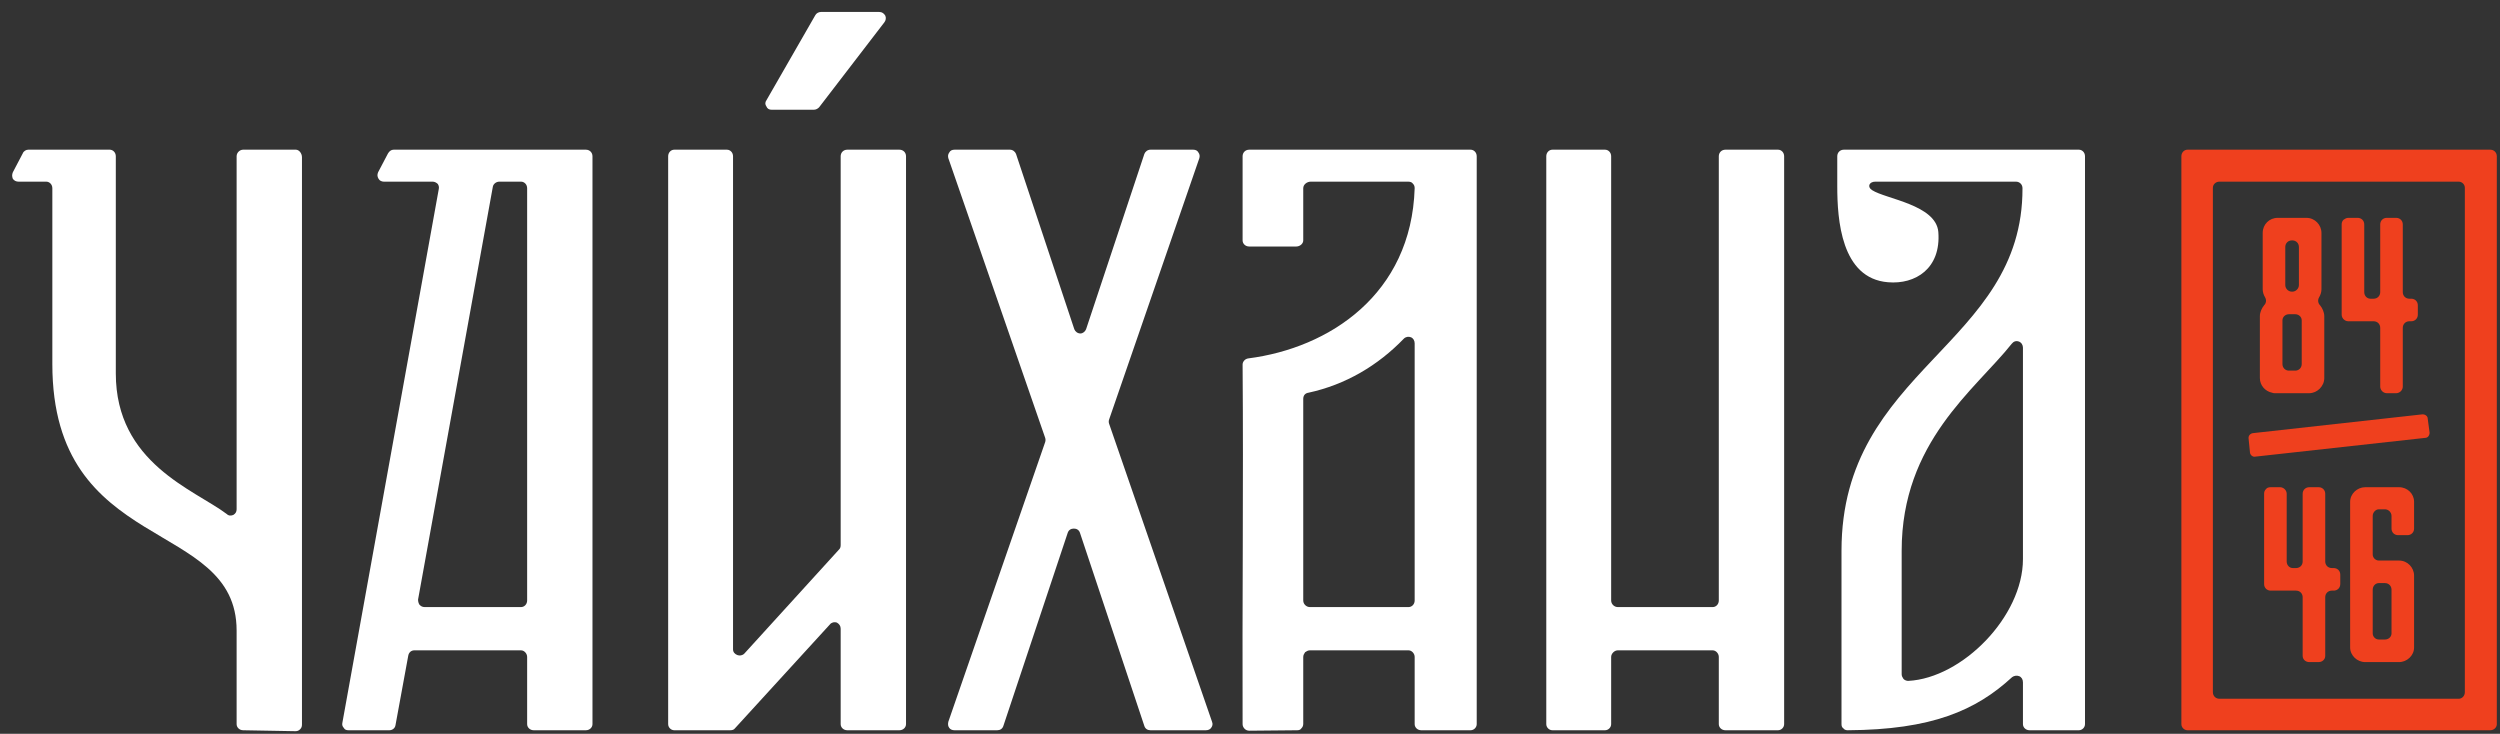
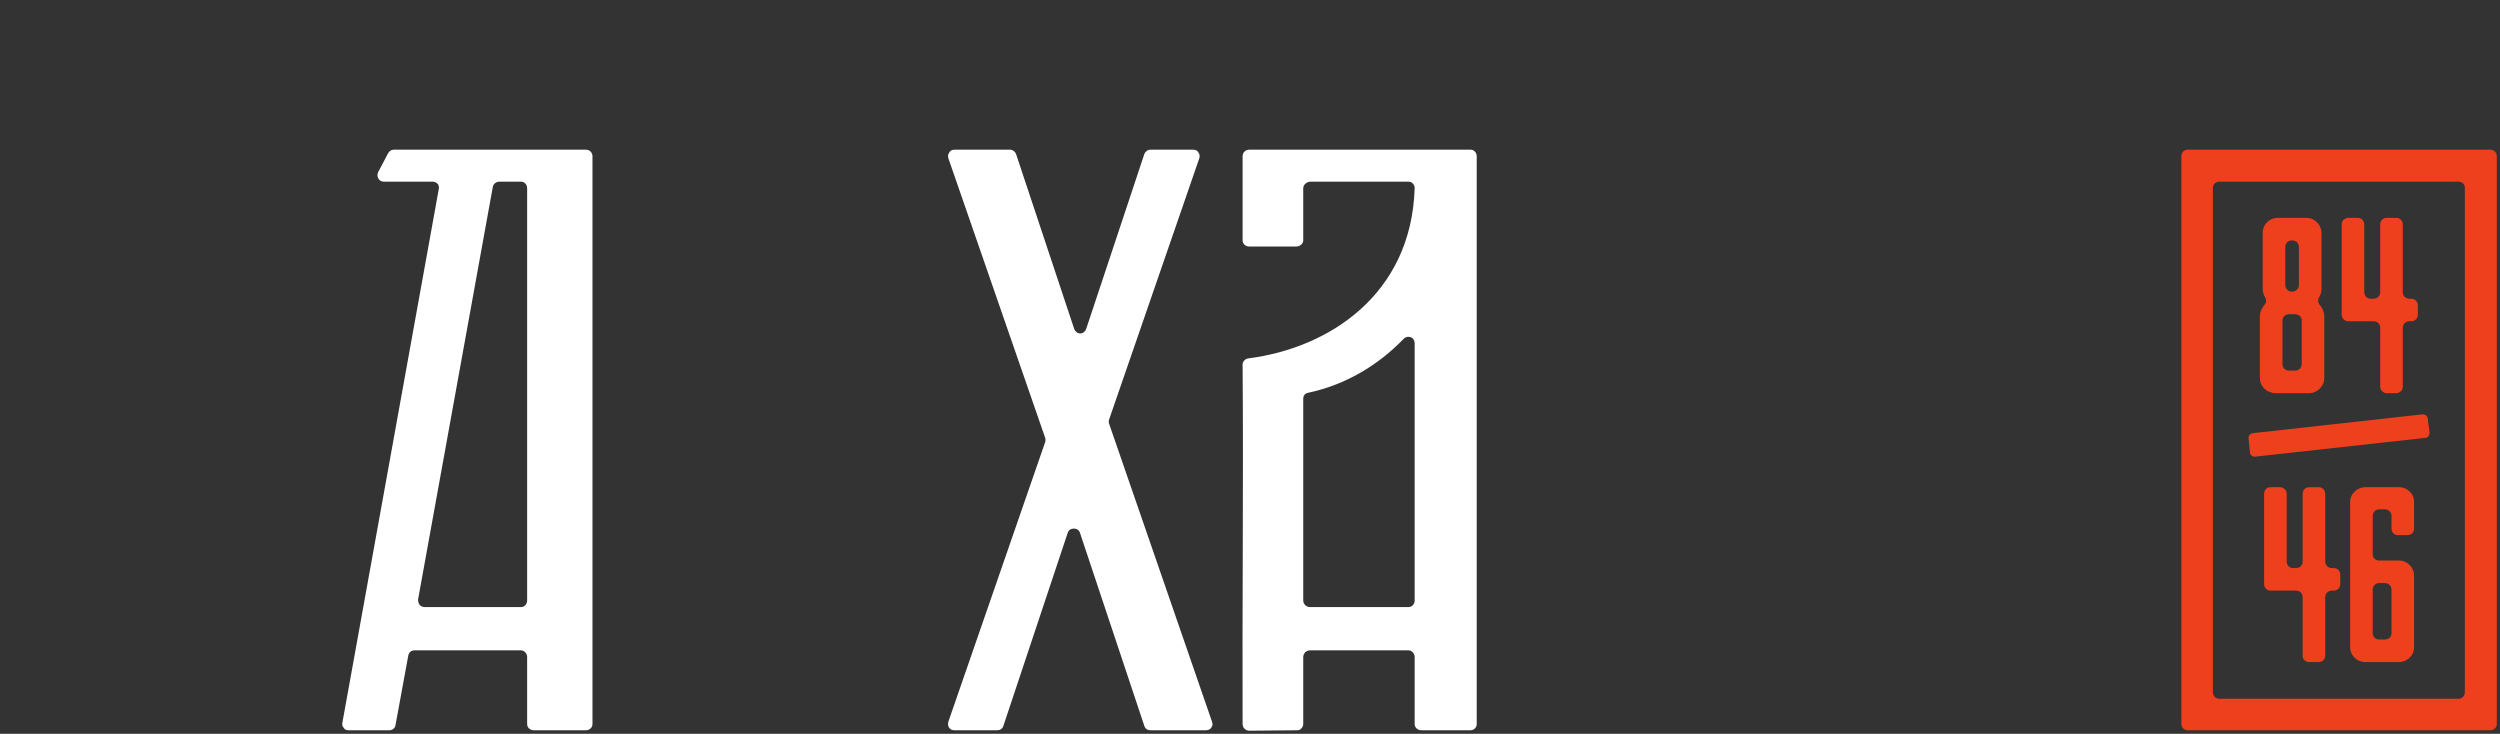
<svg xmlns="http://www.w3.org/2000/svg" width="201" height="59" viewBox="0 0 201 59" fill="none">
  <rect x="0" y="0" width="201" height="59" fill="#333333" stroke="none" />
  <path fill-rule="evenodd" clip-rule="evenodd" d="M76.737 12.035H81.197C81.424 12.035 81.612 12.185 81.688 12.375L86.375 26.472C86.451 26.661 86.64 26.812 86.867 26.812C87.055 26.812 87.244 26.661 87.32 26.472L92.007 12.375C92.081 12.185 92.271 12.035 92.497 12.035H95.937C96.127 12.035 96.277 12.111 96.353 12.261C96.467 12.413 96.467 12.564 96.428 12.715L89.172 33.729C89.133 33.843 89.133 33.956 89.172 34.069L97.449 58.032C97.524 58.22 97.487 58.372 97.373 58.523C97.297 58.636 97.147 58.712 96.957 58.712H92.497C92.271 58.712 92.081 58.599 92.007 58.372L86.828 42.837C86.753 42.611 86.564 42.497 86.337 42.497C86.111 42.497 85.921 42.611 85.845 42.837L80.668 58.372C80.592 58.599 80.403 58.712 80.176 58.712H76.737C76.548 58.712 76.397 58.636 76.321 58.523C76.208 58.372 76.208 58.22 76.245 58.032L84.032 35.544C84.069 35.431 84.069 35.316 84.032 35.203L76.245 12.715C76.208 12.564 76.208 12.413 76.321 12.261C76.397 12.111 76.548 12.035 76.737 12.035Z" fill="white" />
-   <path fill-rule="evenodd" clip-rule="evenodd" d="M138.721 12.035H142.955C143.219 12.035 143.445 12.261 143.445 12.564V58.22C143.445 58.485 143.219 58.712 142.955 58.712H138.721C138.419 58.712 138.192 58.485 138.192 58.22V52.816C138.192 52.551 137.965 52.287 137.701 52.287H130.067C129.801 52.287 129.537 52.551 129.537 52.816V58.22C129.537 58.485 129.311 58.712 129.045 58.712H124.812C124.548 58.712 124.321 58.485 124.321 58.22V52.287V48.809V12.564C124.321 12.261 124.548 12.035 124.812 12.035H129.045C129.311 12.035 129.537 12.261 129.537 12.564V48.28C129.537 48.583 129.801 48.809 130.067 48.809H137.701C137.965 48.809 138.192 48.583 138.192 48.28V12.564C138.192 12.261 138.419 12.035 138.721 12.035Z" fill="white" />
  <path fill-rule="evenodd" clip-rule="evenodd" d="M113.739 27.607V48.28C113.739 48.583 113.512 48.809 113.247 48.809H105.311C105.045 48.809 104.781 48.583 104.781 48.28V32.067C104.781 31.801 104.932 31.613 105.197 31.575C108.183 30.932 110.791 29.383 112.869 27.228C113.02 27.077 113.247 27.04 113.436 27.115C113.625 27.191 113.739 27.38 113.739 27.607ZM99.905 58.22C99.905 58.485 100.132 58.749 100.435 58.749L104.289 58.712C104.441 58.712 104.555 58.675 104.629 58.561C104.743 58.448 104.781 58.333 104.781 58.183V52.816C104.781 52.664 104.857 52.551 104.932 52.437C105.045 52.363 105.159 52.287 105.311 52.287H113.247C113.512 52.287 113.739 52.551 113.739 52.816V58.22C113.739 58.485 113.965 58.712 114.268 58.712H118.236C118.501 58.712 118.728 58.485 118.728 58.22V52.287V48.809V14.605V12.828V12.564C118.728 12.261 118.501 12.035 118.236 12.035H113.739H105.008H100.435C100.132 12.035 99.905 12.261 99.905 12.564V19.329C99.905 19.593 100.132 19.82 100.435 19.82H104.215C104.516 19.82 104.781 19.593 104.781 19.329V15.133C104.781 14.832 105.084 14.605 105.385 14.605H113.209C113.361 14.605 113.512 14.643 113.588 14.756C113.701 14.869 113.739 14.983 113.739 15.133C113.475 23.676 106.86 27.984 100.359 28.816C100.095 28.853 99.905 29.08 99.905 29.307C99.981 38.983 99.868 48.62 99.905 58.22Z" fill="white" />
  <path fill-rule="evenodd" clip-rule="evenodd" d="M41.889 48.809H34.142C33.954 48.809 33.84 48.733 33.727 48.62C33.651 48.507 33.612 48.356 33.612 48.206L39.623 15.02C39.66 14.793 39.887 14.605 40.151 14.605H41.889C42.155 14.605 42.382 14.832 42.382 15.133V48.28C42.382 48.583 42.155 48.809 41.889 48.809ZM33.311 52.287H41.889C42.155 52.287 42.382 52.551 42.382 52.816V58.22C42.382 58.485 42.608 58.712 42.911 58.712H47.106C47.408 58.712 47.635 58.485 47.635 58.22C47.635 43.669 47.635 29.156 47.635 14.605V12.564C47.635 12.261 47.408 12.035 47.106 12.035H42.382H40.151H35.88H31.647C31.459 12.035 31.307 12.148 31.194 12.337L30.4 13.849C30.324 14.037 30.324 14.189 30.438 14.379C30.514 14.529 30.703 14.605 30.854 14.605H34.784C34.936 14.605 35.087 14.68 35.2 14.793C35.276 14.907 35.314 15.059 35.276 15.209L27.528 58.106C27.489 58.259 27.528 58.409 27.642 58.523C27.716 58.675 27.868 58.712 28.019 58.712H31.307C31.534 58.712 31.762 58.561 31.799 58.296L32.819 52.74C32.858 52.476 33.046 52.287 33.311 52.287Z" fill="white" />
-   <path fill-rule="evenodd" clip-rule="evenodd" d="M19.553 12.034H23.785C24.051 12.034 24.278 12.337 24.278 12.64V58.258C24.278 58.409 24.24 58.523 24.127 58.636C24.012 58.749 23.899 58.788 23.748 58.788L19.553 58.712C19.251 58.712 19.024 58.485 19.024 58.22V50.699C19.024 41.59 4.208 44.689 4.208 29.269V15.133C4.208 14.832 3.982 14.605 3.716 14.605H1.487C1.298 14.605 1.147 14.529 1.034 14.379C0.958 14.189 0.958 14.037 1.034 13.849L1.827 12.337C1.903 12.148 2.092 12.034 2.28 12.034H4.208H8.819C9.084 12.034 9.311 12.261 9.311 12.564V30.025C9.311 37.244 15.623 39.361 18.23 41.327C18.382 41.477 18.571 41.477 18.759 41.401C18.948 41.288 19.024 41.137 19.024 40.948V12.564C19.024 12.261 19.288 12.034 19.553 12.034Z" fill="white" />
-   <path fill-rule="evenodd" clip-rule="evenodd" d="M162.645 27.947V44.955C162.645 49.565 157.77 54.516 153.424 54.744C153.31 54.744 153.158 54.706 153.045 54.592C152.97 54.478 152.894 54.365 152.894 54.215V44.275C152.894 35.544 158.79 31.348 161.738 27.644C161.889 27.455 162.078 27.38 162.305 27.455C162.532 27.531 162.645 27.757 162.645 27.947ZM163.174 58.712H167.144C167.408 58.712 167.634 58.485 167.634 58.22V14.605V12.564C167.634 12.261 167.408 12.035 167.144 12.035H162.645H148.245C147.944 12.035 147.716 12.261 147.716 12.564V14.983C147.716 17.628 148.018 22.391 151.798 22.693C153.99 22.881 156.069 21.597 155.842 18.649C155.653 16.457 151.609 16.003 150.513 15.285C150.097 15.02 150.286 14.605 150.777 14.605H162.078C162.381 14.605 162.608 14.832 162.608 15.133C162.645 27.833 148.057 29.609 148.057 44.275V58.22C148.057 58.372 148.094 58.485 148.208 58.561C148.284 58.675 148.434 58.712 148.548 58.712C155.313 58.675 158.866 57.124 161.776 54.441C161.928 54.328 162.154 54.289 162.344 54.365C162.532 54.441 162.645 54.63 162.645 54.858V58.22C162.645 58.485 162.872 58.712 163.174 58.712Z" fill="white" />
-   <path fill-rule="evenodd" clip-rule="evenodd" d="M59.086 58.561L66.721 50.208C66.834 50.057 67.061 49.981 67.288 50.057C67.477 50.171 67.59 50.321 67.59 50.548V58.22C67.59 58.485 67.817 58.712 68.12 58.712H72.314C72.617 58.712 72.844 58.485 72.844 58.22V12.564C72.844 12.261 72.617 12.035 72.314 12.035H68.12C67.817 12.035 67.59 12.261 67.59 12.564V43.82C67.59 43.972 67.553 44.085 67.477 44.161L59.842 52.551C59.692 52.702 59.464 52.74 59.276 52.664C59.086 52.589 58.936 52.437 58.936 52.211V12.564C58.936 12.261 58.709 12.035 58.444 12.035H54.21C53.946 12.035 53.72 12.261 53.72 12.564V58.22C53.72 58.485 53.946 58.712 54.21 58.712H58.709C58.86 58.712 59.01 58.675 59.086 58.561ZM66.002 0.961H70.689C70.916 0.961 71.068 1.075 71.181 1.263C71.257 1.452 71.218 1.641 71.105 1.792L65.852 8.633C65.738 8.747 65.588 8.823 65.436 8.823H62.034C61.845 8.823 61.694 8.747 61.618 8.557C61.505 8.407 61.505 8.217 61.618 8.067L65.549 1.225C65.625 1.075 65.814 0.961 66.002 0.961Z" fill="white" />
  <path d="M188.8 25.829C189.366 25.829 190.274 25.829 190.841 25.829C191.144 25.829 191.37 26.057 191.37 26.359V31.084C191.37 31.348 191.597 31.613 191.898 31.613H192.654C192.957 31.613 193.184 31.348 193.184 31.084V26.359C193.184 26.057 193.41 25.829 193.713 25.829H193.864C194.166 25.829 194.393 25.603 194.393 25.301V24.545C194.393 24.243 194.166 24.016 193.864 24.016H193.713C193.41 24.016 193.184 23.789 193.184 23.487V18.044C193.184 17.741 192.957 17.515 192.654 17.515H191.898C191.597 17.515 191.37 17.741 191.37 18.044V23.487C191.37 23.789 191.144 24.016 190.841 24.016H190.576C190.312 24.016 190.085 23.789 190.085 23.487V18.044C190.085 17.741 189.858 17.515 189.556 17.515H188.8C188.649 17.515 188.536 17.591 188.422 17.667C188.309 17.78 188.27 17.893 188.27 18.044V25.301C188.27 25.603 188.536 25.829 188.8 25.829ZM183.736 22.92V19.859C183.736 19.556 183.962 19.329 184.264 19.329H184.302C184.605 19.329 184.832 19.556 184.832 19.859V22.92C184.832 23.184 184.605 23.449 184.302 23.449H184.264C183.962 23.449 183.736 23.184 183.736 22.92ZM184.037 25.263H184.529C184.832 25.263 185.058 25.489 185.058 25.755V29.269C185.058 29.572 184.832 29.799 184.529 29.799H184.037C183.736 29.799 183.509 29.572 183.509 29.269V25.755C183.509 25.489 183.736 25.263 184.037 25.263ZM181.921 23.26C181.921 23.487 181.997 23.713 182.11 23.903C182.224 24.092 182.224 24.356 182.034 24.545C181.845 24.772 181.694 25.112 181.694 25.415V30.403C181.694 30.971 182.11 31.461 182.677 31.575C182.753 31.613 182.828 31.613 182.904 31.613H185.662C186.305 31.613 186.872 31.045 186.872 30.403V25.415C186.872 25.112 186.721 24.772 186.532 24.545C186.344 24.356 186.344 24.092 186.457 23.903C186.57 23.713 186.645 23.487 186.645 23.26V18.724C186.645 18.081 186.116 17.515 185.436 17.515H183.13C182.45 17.515 181.921 18.044 181.921 18.724V23.26Z" fill="#EF401E" />
  <path d="M188.951 52.06C188.951 52.702 189.519 53.232 190.162 53.232H192.882C193.525 53.232 194.092 52.702 194.092 52.06V46.277C194.092 45.635 193.563 45.068 192.882 45.068H191.258C190.992 45.068 190.766 44.841 190.766 44.576V41.477C190.766 41.212 190.992 40.948 191.258 40.948H191.749C192.051 40.948 192.278 41.212 192.278 41.477V42.497C192.278 42.8 192.504 43.027 192.807 43.027H193.563C193.864 43.027 194.092 42.8 194.092 42.497V40.344C194.092 39.701 193.563 39.172 192.882 39.172H190.162C189.519 39.172 188.951 39.701 188.951 40.344V52.06ZM191.749 51.417H191.258C190.992 51.417 190.766 51.191 190.766 50.927V47.411C190.766 47.109 190.992 46.881 191.258 46.881H191.749C192.051 46.881 192.278 47.109 192.278 47.411V50.927C192.278 51.191 192.051 51.417 191.749 51.417ZM182.564 47.487C183.131 47.487 184.038 47.487 184.606 47.487C184.907 47.487 185.134 47.713 185.134 48.016V52.74C185.134 53.005 185.362 53.232 185.663 53.232H186.419C186.722 53.232 186.949 53.005 186.949 52.74V48.016C186.949 47.713 187.175 47.487 187.478 47.487H187.628C187.931 47.487 188.158 47.26 188.158 46.957V46.201C188.158 45.899 187.931 45.672 187.628 45.672H187.478C187.175 45.672 186.949 45.445 186.949 45.144V39.701C186.949 39.399 186.722 39.172 186.419 39.172H185.663C185.362 39.172 185.134 39.399 185.134 39.701V45.144C185.134 45.445 184.907 45.672 184.606 45.672H184.34C184.076 45.672 183.85 45.445 183.85 45.144V39.701C183.85 39.399 183.584 39.172 183.32 39.172H182.564C182.412 39.172 182.262 39.209 182.186 39.323C182.072 39.436 182.035 39.549 182.035 39.701V46.957C182.035 47.26 182.262 47.487 182.564 47.487Z" fill="#EF401E" />
  <path fill-rule="evenodd" clip-rule="evenodd" d="M181.316 36.715L194.999 35.203C195.188 35.203 195.339 35.015 195.339 34.788L195.188 33.653C195.188 33.465 194.999 33.313 194.772 33.313L181.128 34.825C180.902 34.863 180.75 35.052 180.788 35.279L180.902 36.413C180.939 36.601 181.128 36.753 181.316 36.715Z" fill="#EF401E" />
  <path fill-rule="evenodd" clip-rule="evenodd" d="M197.681 14.605H178.444C178.141 14.605 177.915 14.832 177.915 15.096V55.651C177.915 55.953 178.141 56.18 178.444 56.18H197.681C197.947 56.18 198.173 55.953 198.173 55.651V15.096C198.173 14.832 197.947 14.605 197.681 14.605ZM175.875 12.035H200.215C200.516 12.035 200.744 12.261 200.744 12.564V58.22C200.744 58.485 200.516 58.712 200.215 58.712H175.875C175.609 58.712 175.383 58.485 175.383 58.22V12.564C175.383 12.261 175.609 12.035 175.875 12.035Z" fill="#EF401E" />
</svg>